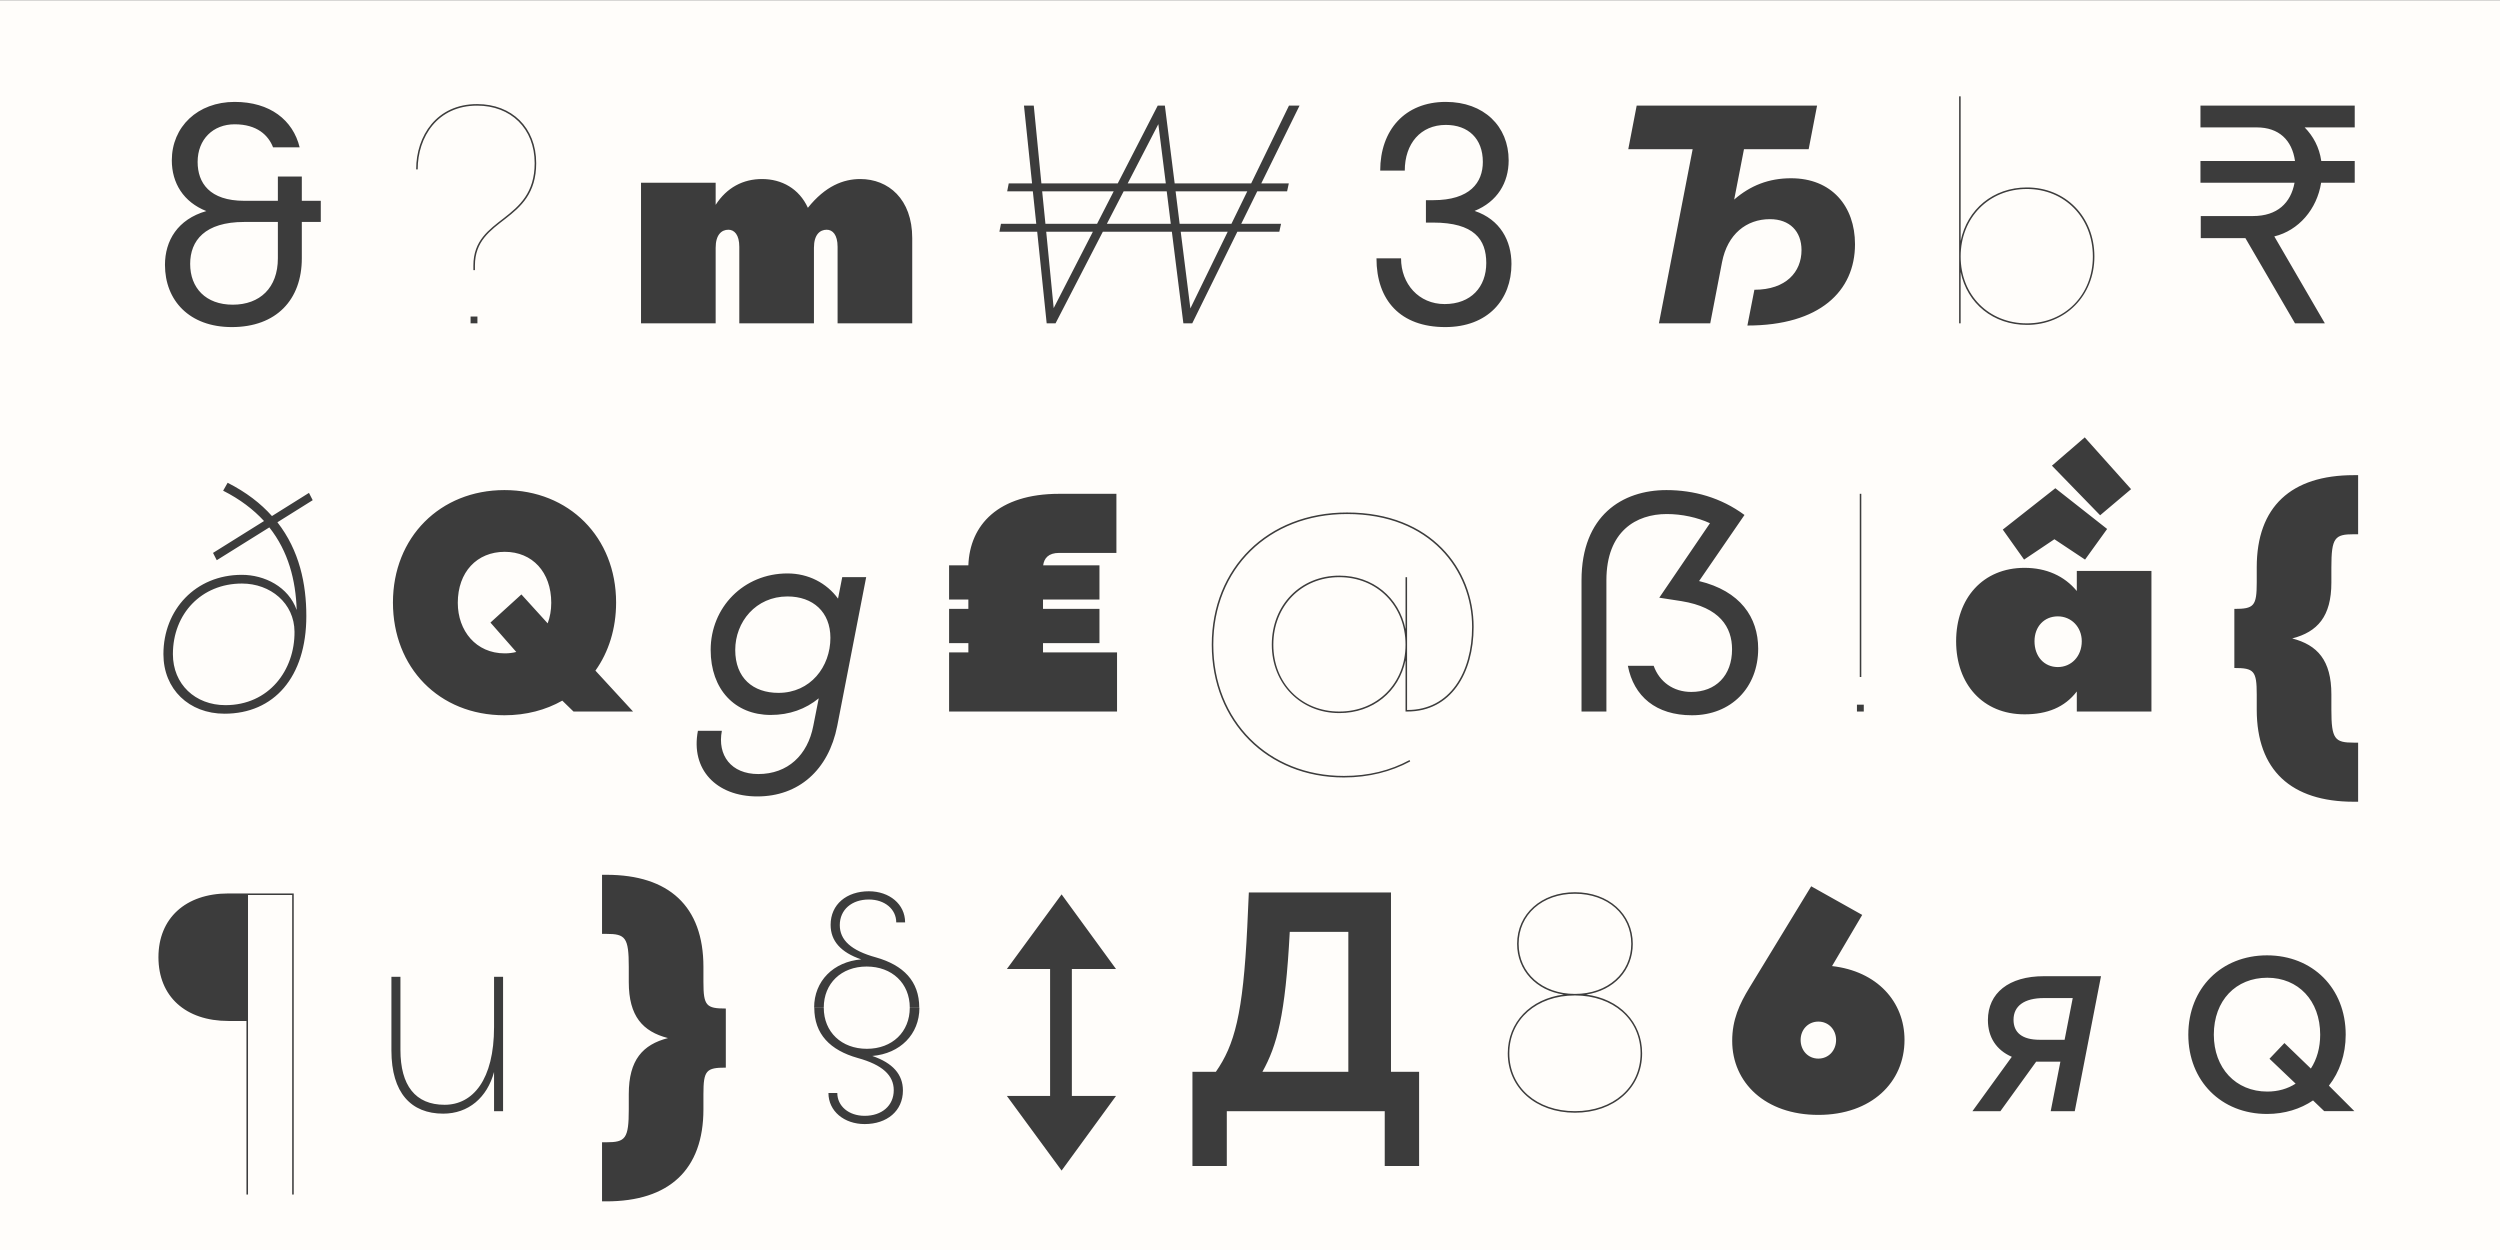
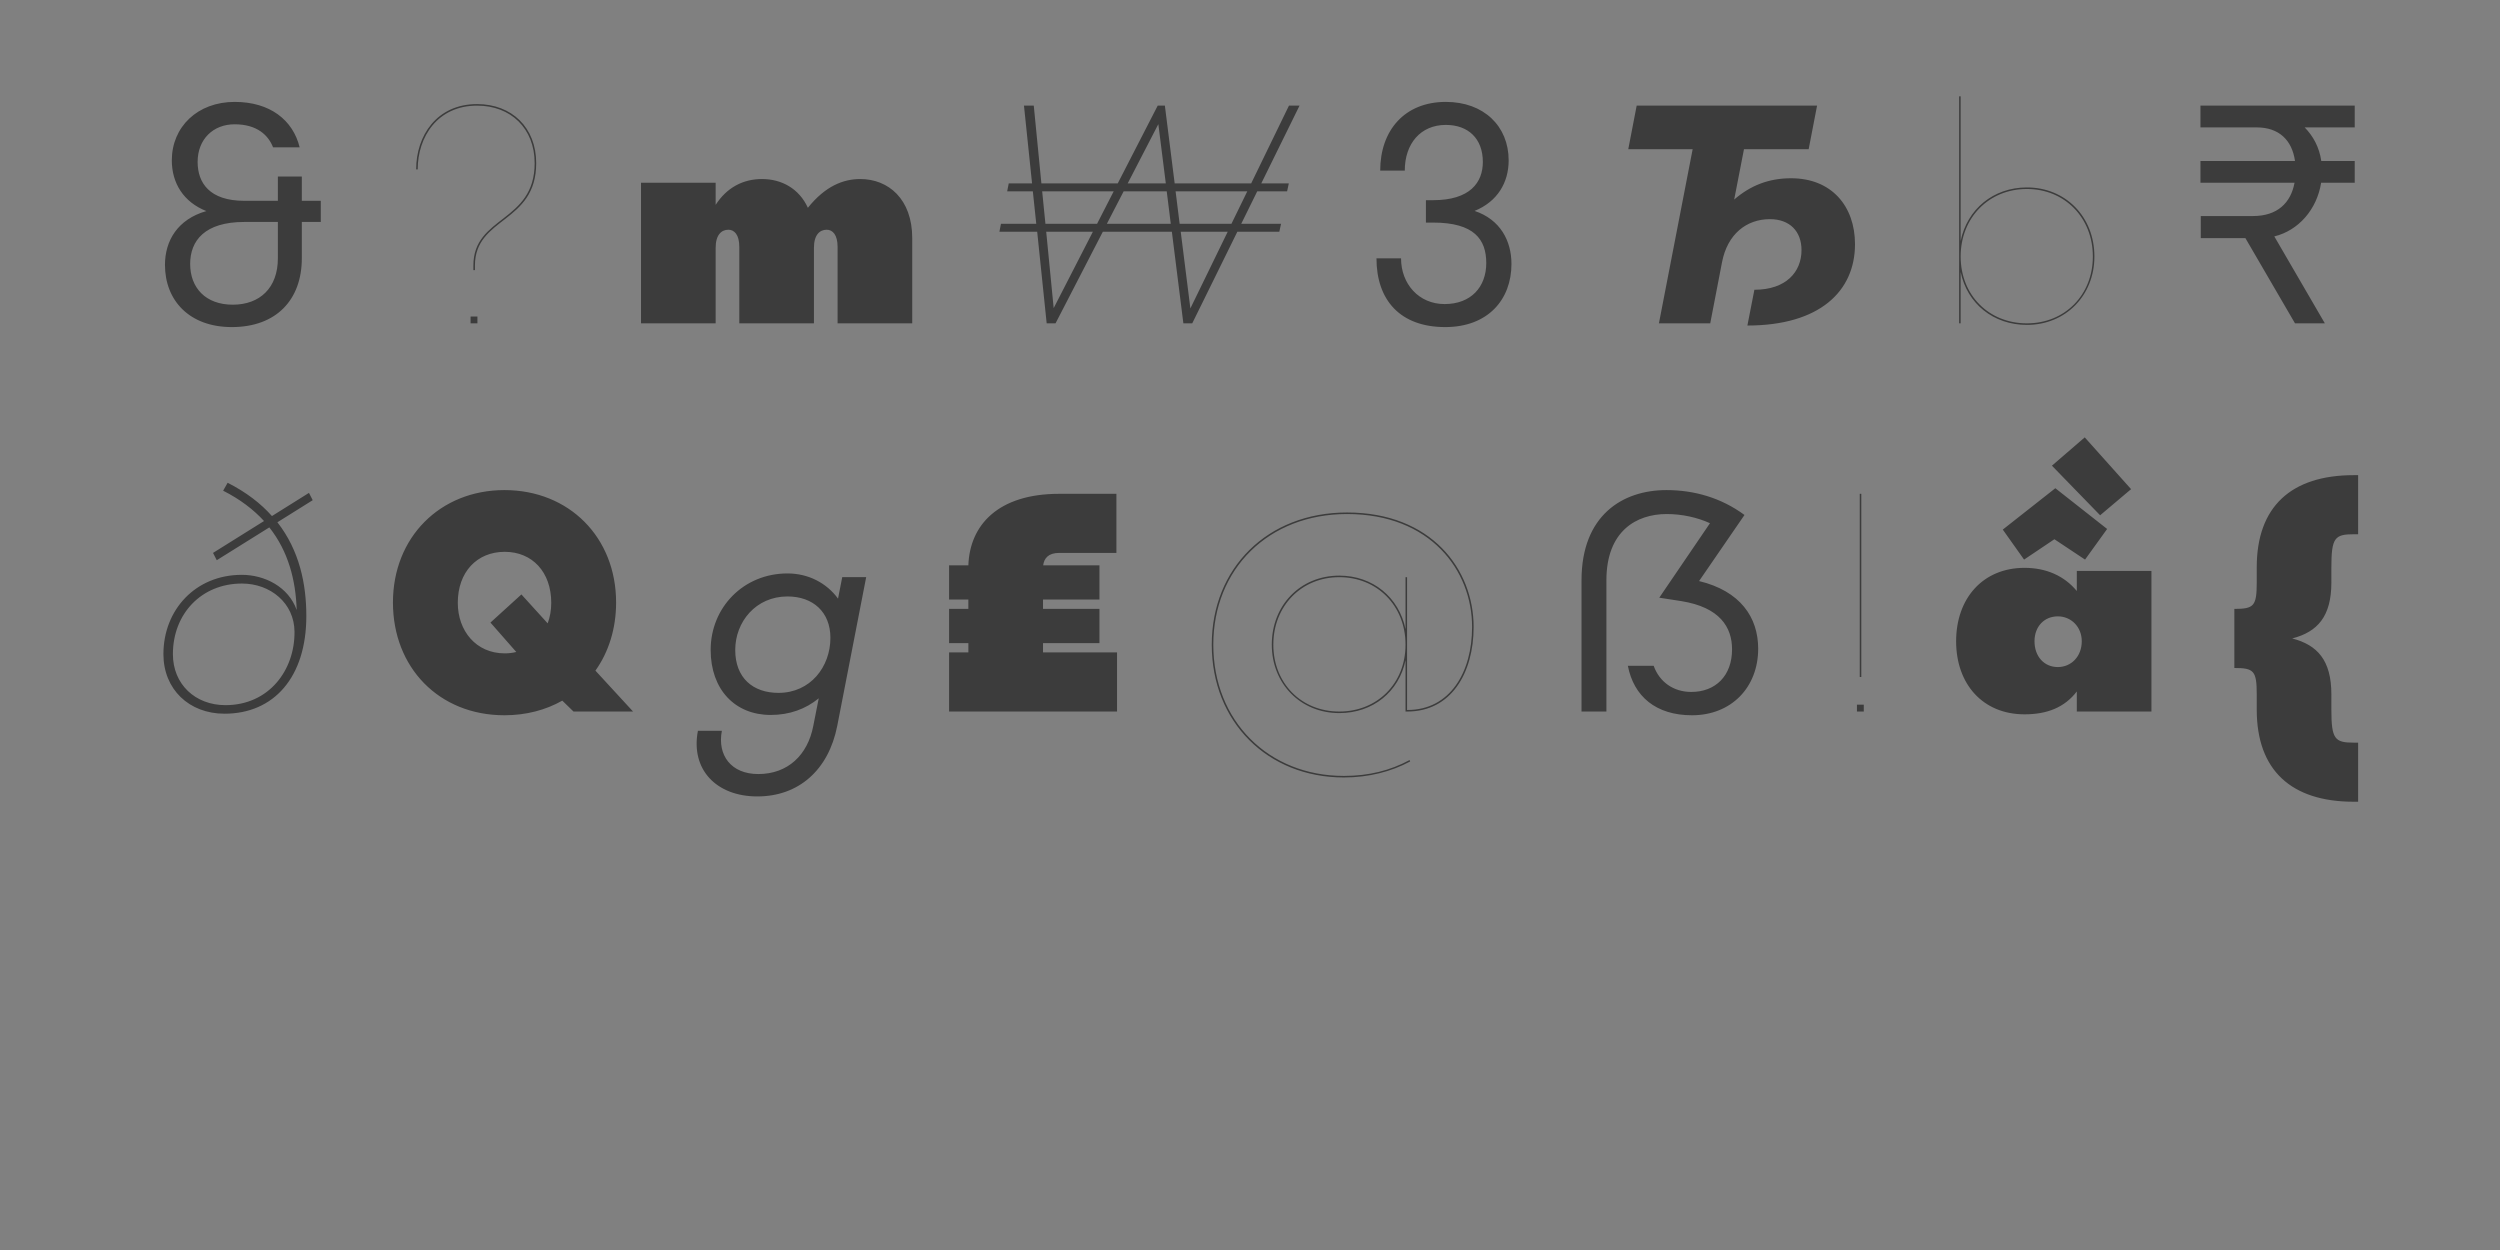
<svg xmlns="http://www.w3.org/2000/svg" version="1.1" id="svg454" xml:space="preserve" width="1920" height="960" viewBox="0 0 1920 960">
  <rect x="0" y="0" width="1920" height="960" fill="#808080" stroke="none" />
  <defs id="defs458" />
  <g id="g462" transform="matrix(1.333,0,0,-1.333,0,960)">
    <g id="g464" transform="scale(0.1)">
-       <path d="M 0,7200 V -4.238 H 14408.5 V 7200 H 0" style="fill:#fffdfa;fill-opacity:1;fill-rule:nonzero;stroke:none" id="path466" />
-       <path d="m 1316.01,2054.24 c -247.28,0 -403.182,-143.35 -403.182,-367.34 0,-225.79 155.902,-367.35 403.182,-367.35 h 103.94 V 319.641 h 8.96 V 2045.28 h 254.45 V 319.641 h 8.96 V 2054.24 Z M 2553.47,785.551 c 146.04,0 253.56,93.179 292.98,240.119 V 799.879 h 51.97 V 1574 h -51.97 v -289.4 c 0,-303.729 -121.85,-447.979 -284.92,-447.979 -168.44,0 -254.45,111.098 -254.45,316.279 V 1574 h -51.97 v -424.69 c 0,-244.599 113.79,-363.759 298.36,-363.759 z m 1069.21,25.09 c 0,-170.243 -19.71,-189.95 -129.02,-189.95 h -25.09 V 280.219 h 25.09 c 360.18,0 559.08,180.992 559.08,530.422 v 87.8 c 0,136.189 16.13,152.319 129.02,152.319 v 340.46 c -112.89,0 -129.02,16.13 -129.02,152.32 v 87.8 c 0,349.43 -198.9,530.42 -559.08,530.42 h -25.09 v -340.47 h 25.09 c 109.31,0 129.02,-19.71 129.02,-189.95 v -87.8 c 0,-197.11 80.64,-284.92 225.78,-322.55 -145.14,-37.63 -225.78,-125.44 -225.78,-322.549 z m 1370.71,822.499 c 146.05,0 248.19,-96.77 248.19,-236.54 h 54.65 c 0,152.32 -91.39,244.6 -249.97,289.4 -143.36,39.42 -207.87,100.35 -207.87,185.46 0,89.6 68.99,147.84 167.55,147.84 92.28,0 157.69,-56.45 157.69,-131.71 h 51.07 c 0,104.83 -90.49,179.2 -208.76,179.2 -128.13,0 -220.41,-75.27 -220.41,-193.53 0,-92.29 58.24,-158.59 176.5,-198.91 -160.37,-13.44 -271.47,-124.54 -271.47,-277.75 h 55.55 c 0,138.88 100.34,236.54 247.28,236.54 z m 248.19,-237.44 c 0,-138.87 -100.35,-236.53 -247.29,-236.53 -146.04,0 -248.18,96.76 -248.18,236.53 h -54.66 c 0,-152.31 91.39,-244.6 249.98,-289.39 143.35,-39.43 207.86,-100.35 207.86,-185.47 0,-89.598 -68.99,-147.828 -167.54,-147.828 -92.29,0 -157.69,56.437 -157.69,131.699 h -51.07 c 0,-104.832 90.49,-179.191 208.76,-179.191 128.12,0 220.4,75.261 220.4,193.531 0,92.279 -58.23,158.589 -176.5,198.899 160.38,13.44 271.48,124.54 271.48,277.75 z m 1188.36,223.1 -313.59,430.07 -315.38,-430.07 h 249.08 V 887.691 h -249.08 l 315.38,-430.07 313.59,430.07 H 6175.48 V 1618.8 Z m 1584.13,441.08 h -819 l -9,-198 c -24.3,-504.9 -73.8,-681.3 -180.9,-835.2 h -135 v -542.7 h 198 v 315.899 h 909.9 V 483.98 h 198 v 542.7 h -162 z m -740.7,-1033.2 c 83.7,151.2 132.3,323.1 157.5,806.4 h 337.5 v -806.4 z M 9073.98,790.922 c 225.78,0 387.06,143.359 387.06,342.268 0,179.19 -130.82,313.58 -322.55,338.67 159.48,23.3 268.79,139.77 268.79,292.09 0,172.02 -139.77,297.46 -333.3,297.46 -193.53,0 -333.3,-125.44 -333.3,-297.46 0,-152.32 109.3,-268.79 268.79,-292.09 -191.74,-25.09 -322.55,-159.48 -322.55,-338.67 0,-198.909 161.27,-342.268 387.06,-342.268 z m 0,684.528 c -188.16,0 -324.34,120.06 -324.34,288.5 0,168.44 136.18,288.5 324.34,288.5 188.15,0 324.34,-120.06 324.34,-288.5 0,-168.44 -136.19,-288.5 -324.34,-288.5 z m 0,-675.571 c -220.41,0 -378.1,137.98 -378.1,333.311 0,195.32 157.69,333.3 378.1,333.3 220.4,0 378.1,-137.98 378.1,-333.3 0,-195.331 -157.7,-333.311 -378.1,-333.311 z M 10729,1930.6 l -293.9,164.86 -354.8,-582.38 c -59.1,-96.77 -100.36,-186.36 -100.36,-308.22 0,-240.118 189.96,-426.481 496.36,-426.481 306.4,0 496.4,188.16 496.4,431.861 0,220.41 -157.7,396.02 -417.5,425.58 z m -252.7,-827.88 c -59.1,0 -102.1,46.59 -102.1,107.52 0,59.13 43,105.72 102.1,105.72 59.1,0 102.2,-46.59 102.2,-105.72 0,-60.93 -43.1,-107.52 -102.2,-107.52 z m 1628.5,474.76 h -329.4 c -201.6,0 -322.2,-97.2 -322.2,-252.9 0,-97.2 47.7,-172.8 137.7,-211.5 l -226.8,-313.201 h 161.1 l 206.1,285.301 h 13.5 126 L 11815,799.879 h 138.6 z m -352.8,-366.3 c -101.7,0 -151.2,41.4 -151.2,115.2 0,79.2 61.2,125.1 175.5,125.1 h 165.6 l -46.8,-240.3 z m 1665.8,-264.36 c 60.9,77.95 96.8,178.3 96.8,293.88 0,268.79 -191.8,456.95 -453.4,456.95 -261.6,0 -453.4,-188.16 -453.4,-456.95 0,-267.001 190,-456.938 453.4,-456.938 101.3,0 192.6,28.668 265.2,77.949 l 64.5,-61.832 h 173.8 z m -663,293.88 c 0,197.12 127.2,327.93 308.2,327.93 177.4,0 304.6,-130.81 304.6,-327.93 0,-75.26 -18.8,-141.56 -53.7,-195.32 l -152.3,146.94 -86.1,-90.49 150.6,-143.361 c -45.7,-29.567 -101.3,-45.688 -163.1,-45.688 -182.8,0 -308.2,136.179 -308.2,327.919" style="fill:#3c3c3c;fill-opacity:1;fill-rule:nonzero;stroke:none" id="path468" />
+       <path d="M 0,7200 V -4.238 V 7200 H 0" style="fill:#fffdfa;fill-opacity:1;fill-rule:nonzero;stroke:none" id="path466" />
      <path d="m 1780.13,4362.11 -213.24,-133.5 c -64.51,72.58 -147.84,137.09 -255.36,191.74 l -25.98,-45.69 c 97.66,-49.28 174.71,-108.42 235.64,-174.72 l -293.88,-183.67 21.51,-42.11 302.83,189.05 c 109.31,-137.98 152.32,-303.74 157.69,-475.76 -47.48,133.5 -184.57,202.49 -316.27,202.49 -266.11,0 -451.57,-200.7 -451.57,-456.95 0,-202.49 147.83,-343.16 352.11,-343.16 283.13,0 471.28,208.77 471.28,562.67 0,184.57 -39.42,377.21 -166.65,540.27 L 1801.63,4320 Z m -481.14,-1223 c -173.82,0 -302.838,120.06 -302.838,293.88 0,232.95 164.858,406.77 397.808,406.77 163.97,0 301.94,-112.89 302.84,-277.75 1.79,-222.2 -147.83,-422.9 -397.81,-422.9 z m 2131.49,198.91 c 76.16,106.62 119.16,241.91 119.16,392.43 0,376.31 -271.47,647.79 -643.3,647.79 -370.04,0 -642.41,-271.48 -642.41,-647.79 0,-373.62 264.31,-649.58 642.41,-649.58 125.43,0 238.33,30.47 333.3,84.23 l 64.51,-62.72 h 343.16 z m -792.93,390.64 c 0,177.4 110.2,293.88 270.58,293.88 158.59,0 267.89,-116.48 267.89,-293.88 0,-42.11 -7.16,-82.43 -20.6,-118.27 L 3004,3777.04 2825.7,3614.87 2974.43,3445.53 c -20.61,-5.37 -43.01,-8.06 -66.3,-8.06 -165.75,0 -270.58,129.92 -270.58,291.19 z m 2190.72,24.19 c -65.4,89.6 -170.23,145.15 -291.19,145.15 -252.66,0 -442.61,-195.32 -442.61,-440.82 0,-227.57 139.77,-374.51 345.85,-374.51 108.41,0 201.59,34.04 276.85,95.87 l -31.36,-158.59 c -32.25,-168.44 -146.94,-277.75 -317.17,-277.75 -155.9,0 -236.54,107.51 -209.66,249.08 H 4021 c -43,-222.2 105.73,-378.1 342.26,-378.1 236.54,0 410.36,150.52 460.53,406.77 l 166.65,856.55 h -137.98 z m -343.16,-542.96 c -146.93,0 -249.07,86.02 -249.07,247.29 0,161.28 118.26,308.22 301.04,308.22 146.94,0 247.29,-89.6 247.29,-238.33 0,-166.65 -114.69,-317.18 -299.26,-317.18 z m 1524.16,286.71 h 325.24 v 197.12 h -325.24 v 53.76 h 325.24 v 197.11 h -324.34 c 5.37,40.32 29.56,71.68 92.28,71.68 h 329.72 v 340.47 h -329.72 c -351.22,0 -515.18,-179.2 -523.25,-412.15 h -111.1 v -197.11 h 111.1 v -53.76 H 5468.1 V 3496.6 h 111.1 v -53.75 h -111.1 v -340.47 h 967.65 v 340.47 h -426.48 z m 2088.58,-394.22 h 10.76 c 250.87,0 381.68,220.41 381.68,487.41 0,331.5 -243.7,659.43 -729.32,659.43 -458.74,0 -779.49,-320.76 -779.49,-761.58 0,-444.4 320.75,-765.15 761.57,-765.15 142.46,0 271.48,33.15 381.68,92.28 l -3.58,8.07 c -111.1,-60.03 -234.74,-91.39 -378.1,-91.39 -435.44,0 -752.61,317.17 -752.61,756.19 0,435.45 317.17,752.62 770.53,752.62 480.24,0 720.36,-324.34 720.36,-650.47 0,-261.63 -127.23,-478.45 -372.72,-478.45 h -1.8 v 765.16 h -8.96 v -299.26 c -37.63,182.78 -188.15,308.22 -381.68,308.22 -222.2,0 -388.85,-168.45 -388.85,-397.82 0,-225.78 166.65,-394.22 388.85,-394.22 193.53,0 344.05,122.75 381.68,304.63 z m -381.68,0 c -218.62,0 -379.89,163.06 -379.89,385.26 0,224 163.07,388.86 379.89,388.86 218.62,0 381.68,-164.86 381.68,-388.86 0,-223.99 -163.06,-385.26 -381.68,-385.26 z m 2334.63,1132.5 c -136.16,100.35 -292.06,143.36 -449.75,143.36 -254.46,0 -489.2,-146.94 -489.2,-519.66 v -756.2 h 143.35 v 756.2 c 0,283.12 172.03,381.68 347.64,381.68 87.8,0 176.51,-19.71 249.08,-52.86 l -292.09,-429.17 127.23,-19.71 c 222.2,-35.84 292.09,-150.53 292.09,-277.75 0,-152.32 -94.98,-245.5 -234.75,-245.5 -103.93,0 -183.67,58.24 -216.82,150.52 h -148.73 c 34.04,-176.5 162.17,-284.92 369.14,-284.92 227.57,0 381.71,161.28 381.71,383.48 0,180.99 -103.1,332.4 -340.5,389.75 z m 673,-933.6 v 1055.46 h -8.9 V 3301.28 Z m 14.3,-198.9 v 39.42 h -39.4 v -39.42 z m 1273,1579.59 -189.1,-163.06 277.8,-285.82 178.3,150.53 z m 1.8,-704.23 127.2,176.51 -298.4,234.74 -302.8,-238.33 122.7,-172.92 174.7,117.37 z m -47.5,-180.99 c -71.7,86.91 -175.6,133.5 -301.1,133.5 -240.1,0 -394.2,-175.61 -394.2,-422.89 0,-247.29 154.1,-421.11 394.2,-421.11 130.8,0 231.2,40.32 301.1,131.71 v -115.58 h 430 v 809.95 h -430 z m -109.3,-438.12 c -78.9,0 -134.4,60.92 -134.4,148.73 0,84.22 55.5,143.35 134.4,143.35 77,0 137.9,-60.92 137.9,-143.35 0,-87.81 -60.9,-148.73 -137.9,-148.73 z m 1576,575.21 c 0,170.23 19.8,189.94 129.1,189.94 h 25 v 340.47 h -25 c -360.2,0 -559.1,-180.98 -559.1,-530.41 v -87.81 c 0,-136.18 -16.2,-152.31 -129,-152.31 v -340.47 c 112.8,0 129,-16.13 129,-152.32 v -87.8 c 0,-349.43 198.9,-530.41 559.1,-530.41 h 25 v 340.46 h -25 c -109.3,0 -129.1,19.72 -129.1,189.95 v 87.8 c 0,197.12 -80.6,284.92 -225.7,322.55 145.1,37.63 225.7,125.44 225.7,322.55 v 87.81" style="fill:#3c3c3c;fill-opacity:1;fill-rule:nonzero;stroke:none" id="path470" />
      <path d="m 1738.91,6044.86 v 139.77 H 1600.93 V 6044.86 H 1407.4 c -200.69,0 -268.79,103.93 -268.79,223.99 0,130.81 89.6,216.83 213.24,216.83 129.92,0 194.43,-63.62 221.31,-132.61 h 153.21 c -38.53,156.8 -170.24,261.63 -374.52,261.63 -213.24,0 -361.971,-143.36 -361.971,-336.89 0,-130.81 67.201,-240.12 198.911,-292.08 -165.76,-47.49 -238.333,-171.13 -238.333,-310.01 0,-204.28 139.773,-358.39 385.263,-358.39 256.25,0 403.19,157.69 403.19,396.02 v 209.66 h 109.31 v 121.85 z m -137.98,-331.51 c 0,-170.23 -103.93,-267 -259.83,-267 -155.9,0 -245.5,96.77 -245.5,234.75 0,134.39 84.23,241.91 311.8,241.91 h 193.53 z m 1135.38,-68.09 v 26.88 c 0,281.33 353.01,241.91 353.01,589.54 0,206.08 -141.56,340.47 -340.47,340.47 -232.95,0 -351.22,-182.77 -351.22,-376.3 h 8.96 c 0,188.15 114.68,367.35 342.26,367.35 193.53,0 331.51,-130.82 331.51,-331.52 0,-342.26 -353.01,-302.83 -353.01,-589.54 v -26.88 z m 14.33,-306.42 v 39.42 h -39.42 v -39.42 z m 2205.83,831.46 c -97.66,0 -201.59,-40.32 -301.94,-165.76 -50.17,110.21 -150.52,165.76 -264.31,165.76 -108.41,0 -202.49,-48.39 -267,-148.73 v 127.22 h -430.07 v -809.95 h 430.07 v 435.44 c 0,75.26 34.05,103.93 73.47,103.93 34.05,0 62.72,-28.67 62.72,-98.56 v -440.81 h 430.06 v 435.44 c 0,75.26 34.05,103.93 73.47,103.93 34.05,0 62.72,-28.67 62.72,-98.56 v -440.81 h 430.07 v 490.99 c 0,225.78 -137.98,340.47 -299.26,340.47 z m 2469.82,422.9 -217.72,-447.99 h -440.82 l -56.44,447.99 h -41.22 L 6439.83,6145.21 H 5999.91 L 5956,6593.2 h -56.44 l 46.59,-447.99 h -134.4 l -8.96,-45.7 h 147.84 l 19.71,-187.25 h -203.39 l -8.96,-45.7 h 217.73 l 54.65,-527.72 h 51.07 l 272.38,527.72 h 397.81 l 66.3,-527.72 H 6869 l 259.83,527.72 h 241.91 l 9.86,45.7 h -229.37 l 92.28,187.25 h 172.03 l 9.86,45.7 h -158.59 l 220.41,447.99 z m -709.61,-447.99 h -219.51 l 176.51,341.36 z m -300.15,-45.7 -95.87,-187.25 H 6023.2 l -18.81,187.25 z m 57.35,0 h 248.18 l 23.29,-187.25 h -368.24 z m 322.54,-187.25 -23.29,187.25 h 413.04 l -91.39,-187.25 z m -768.74,-45.7 h 268.79 l -225.78,-439.92 z m 775.02,0 h 270.58 l -215.03,-441.71 z m 1693.11,120.06 c 129.92,52.86 196.22,161.28 196.22,291.19 0,197.12 -143.36,336.89 -361.97,336.89 -236.54,0 -378.1,-163.07 -378.1,-396.02 h 141.56 c 0,155.9 91.39,263.41 236.54,263.41 129.02,0 213.24,-78.84 213.24,-213.24 0,-118.26 -73.47,-220.41 -286.71,-220.41 h -41.22 v -129.02 h 41.22 c 236.53,0 306.42,-96.76 306.42,-232.95 0,-137.98 -87.81,-236.53 -240.12,-236.53 -148.73,0 -250.87,116.47 -250.87,263.41 h -141.57 c 0,-241.91 137.98,-396.02 396.02,-396.02 245.5,0 381.69,157.69 381.69,363.77 0,134.39 -65.41,256.24 -212.35,305.52 z m 1823.49,188.16 c -129,0 -234.8,-42.11 -327.94,-122.75 l 56.44,290.29 h 372.7 l 48.4,250.88 H 9429.59 l -48.39,-250.88 h 370.94 L 9557.71,5338.84 h 295.67 l 68.1,353.01 c 31.35,161.27 140.62,247.29 275.92,247.29 113.8,0 181.9,-69.89 181.9,-178.3 0,-125.44 -88.7,-228.47 -271.5,-228.47 l -40.3,-206.08 c 415.7,0 620,197.12 620,468.59 0,218.62 -134.4,379.9 -368.2,379.9 z m 1358.6,-52.87 c -193.5,0 -344,-125.43 -381.7,-308.21 v 833.25 h -8.9 V 5338.84 h 8.9 v 295.67 c 37.7,-181.89 188.2,-304.63 381.7,-304.63 222.2,0 388.9,168.44 388.9,394.22 0,229.37 -166.7,397.81 -388.9,397.81 z m 0,-783.07 c -218.6,0 -381.7,161.27 -381.7,385.26 0,224 163.1,388.85 381.7,388.85 216.8,0 379.9,-164.85 379.9,-388.85 0,-222.2 -161.3,-385.26 -379.9,-385.26 z m 1888.7,1254.36 h -888.8 v -125.44 h 324.3 c 127.2,0 203.4,-72.58 220.4,-193.53 h -544.7 v -125.44 h 542 c -21.5,-116.47 -99.4,-191.73 -239.2,-191.73 h -301.1 v -127.23 h 257.2 l 285.8,-490.99 h 172 l -291.2,500.84 c 139.8,34.05 245.5,155.9 269.7,309.11 h 193.6 v 125.44 h -192.7 c -11.6,79.74 -46.6,143.36 -95.8,193.53 h 288.5 v 125.44" style="fill:#3c3c3c;fill-opacity:1;fill-rule:nonzero;stroke:none" id="path472" />
    </g>
  </g>
</svg>